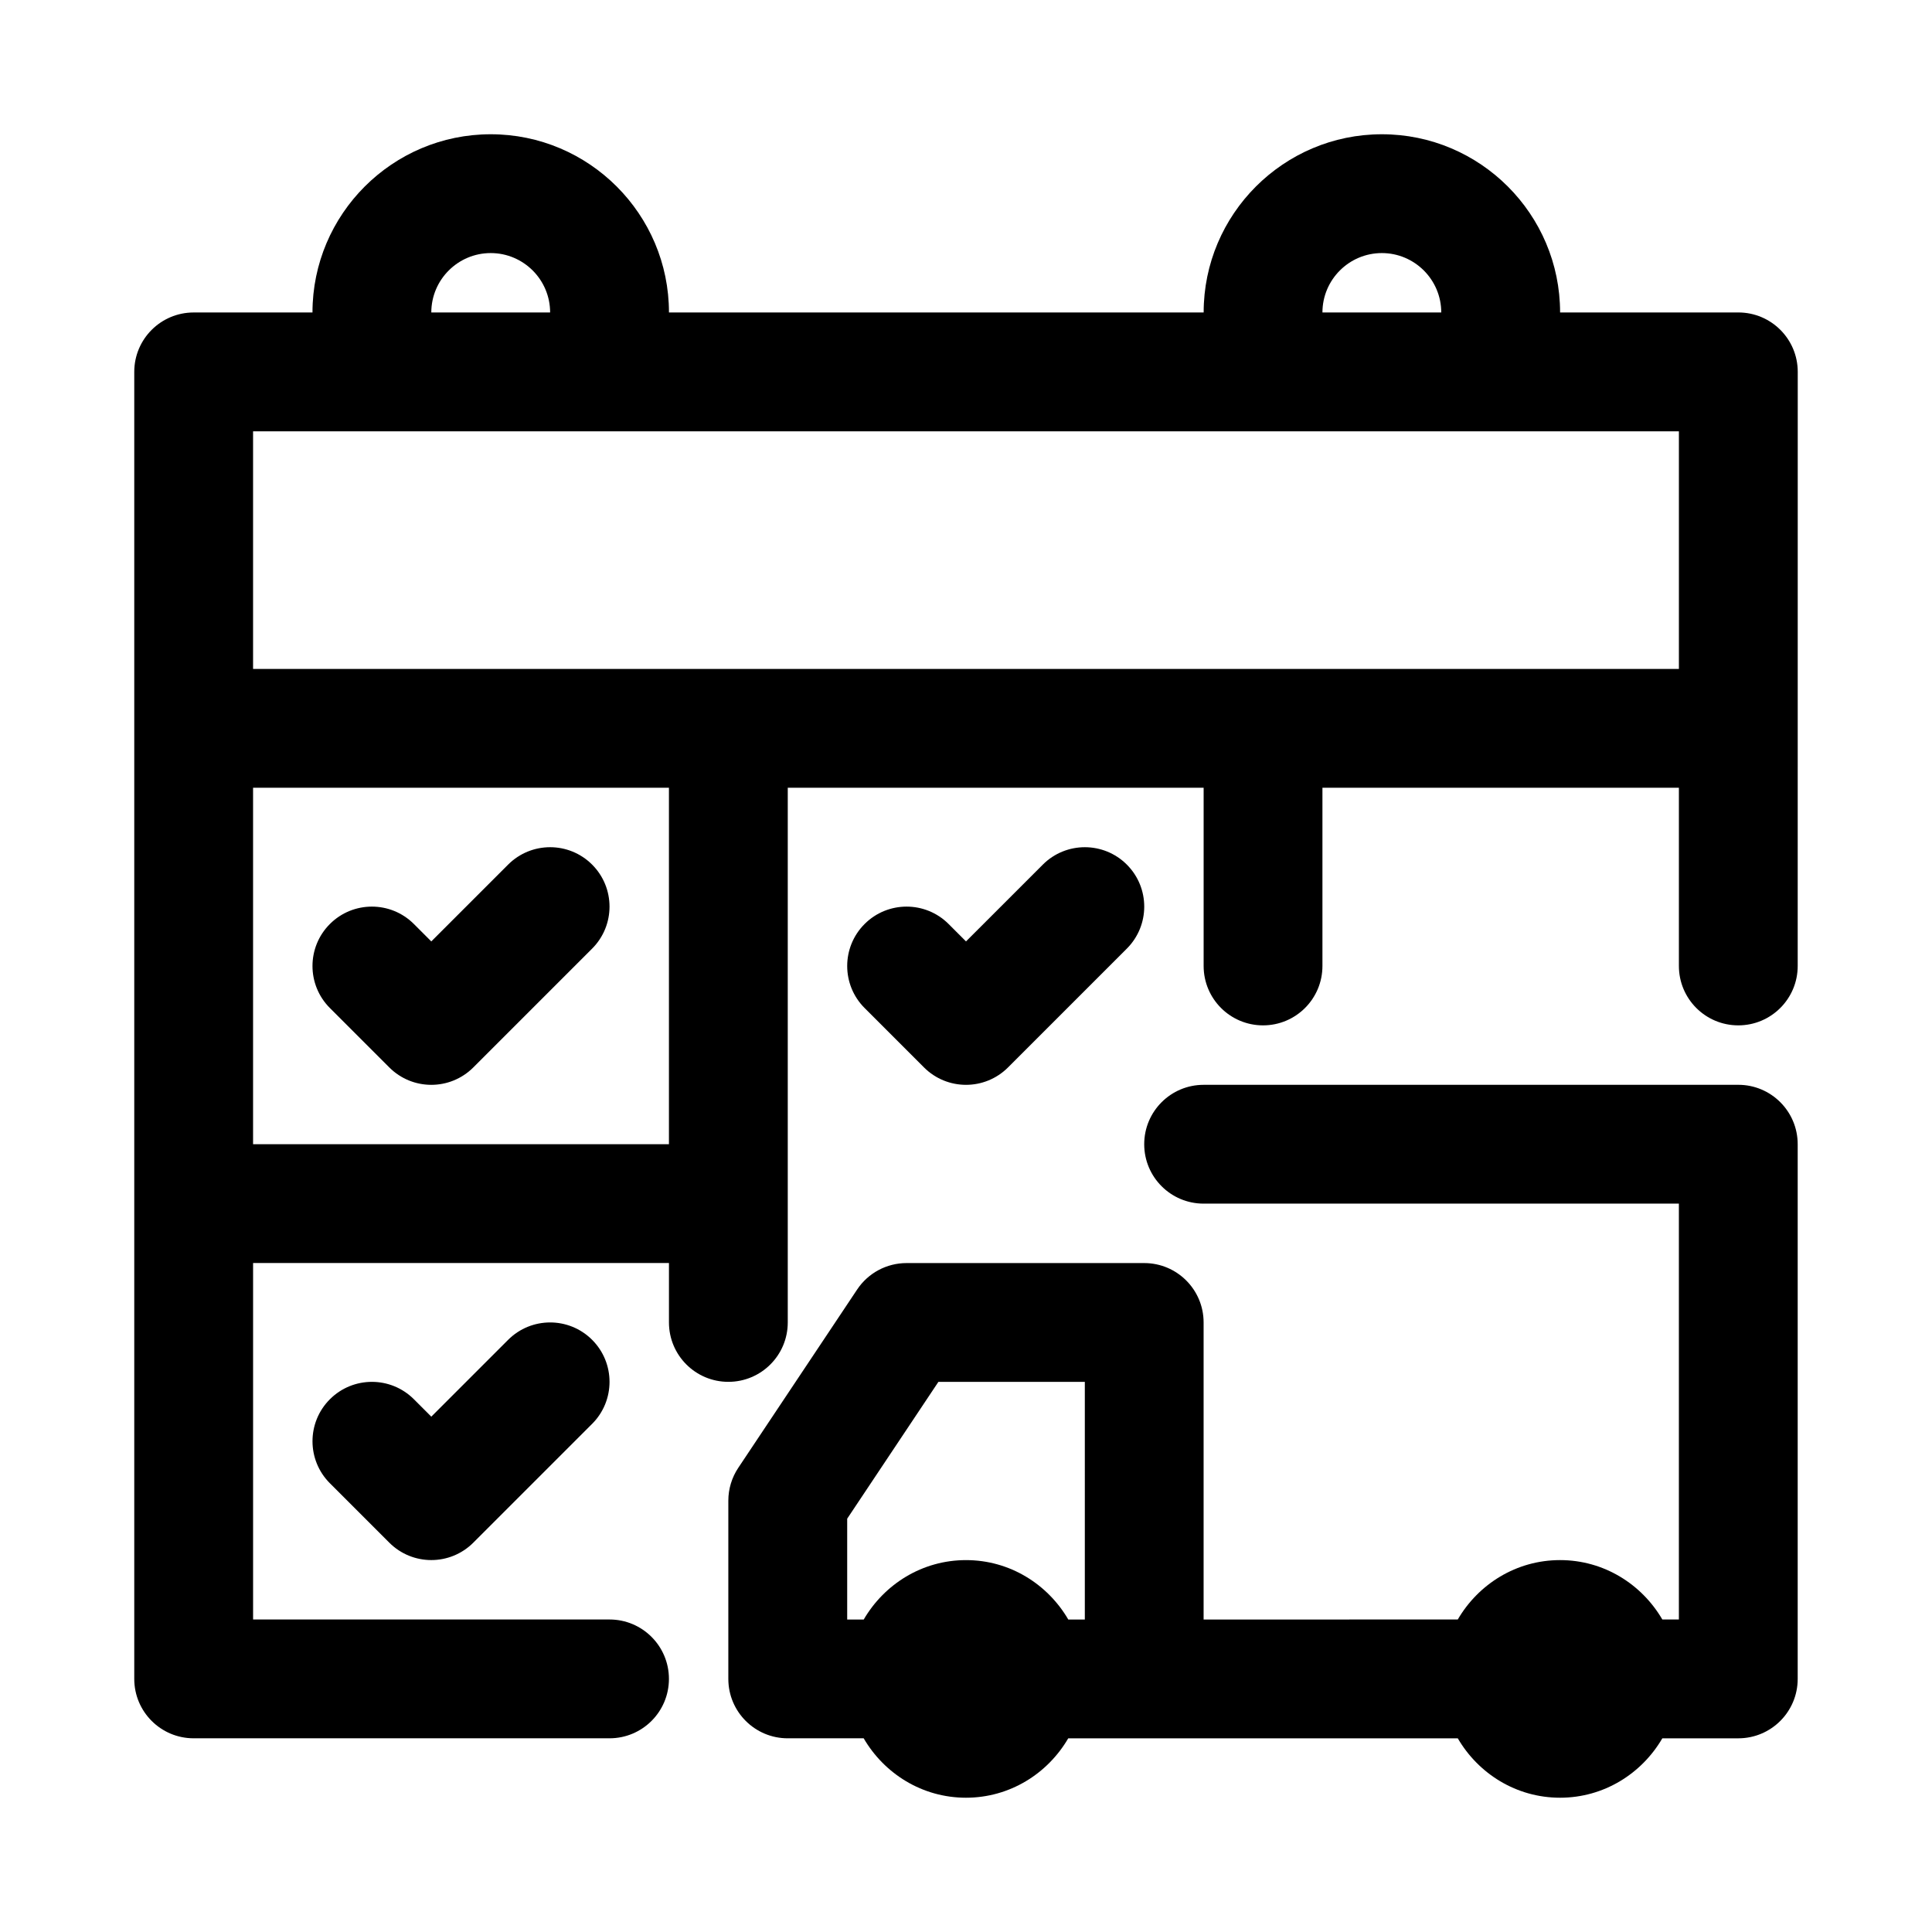
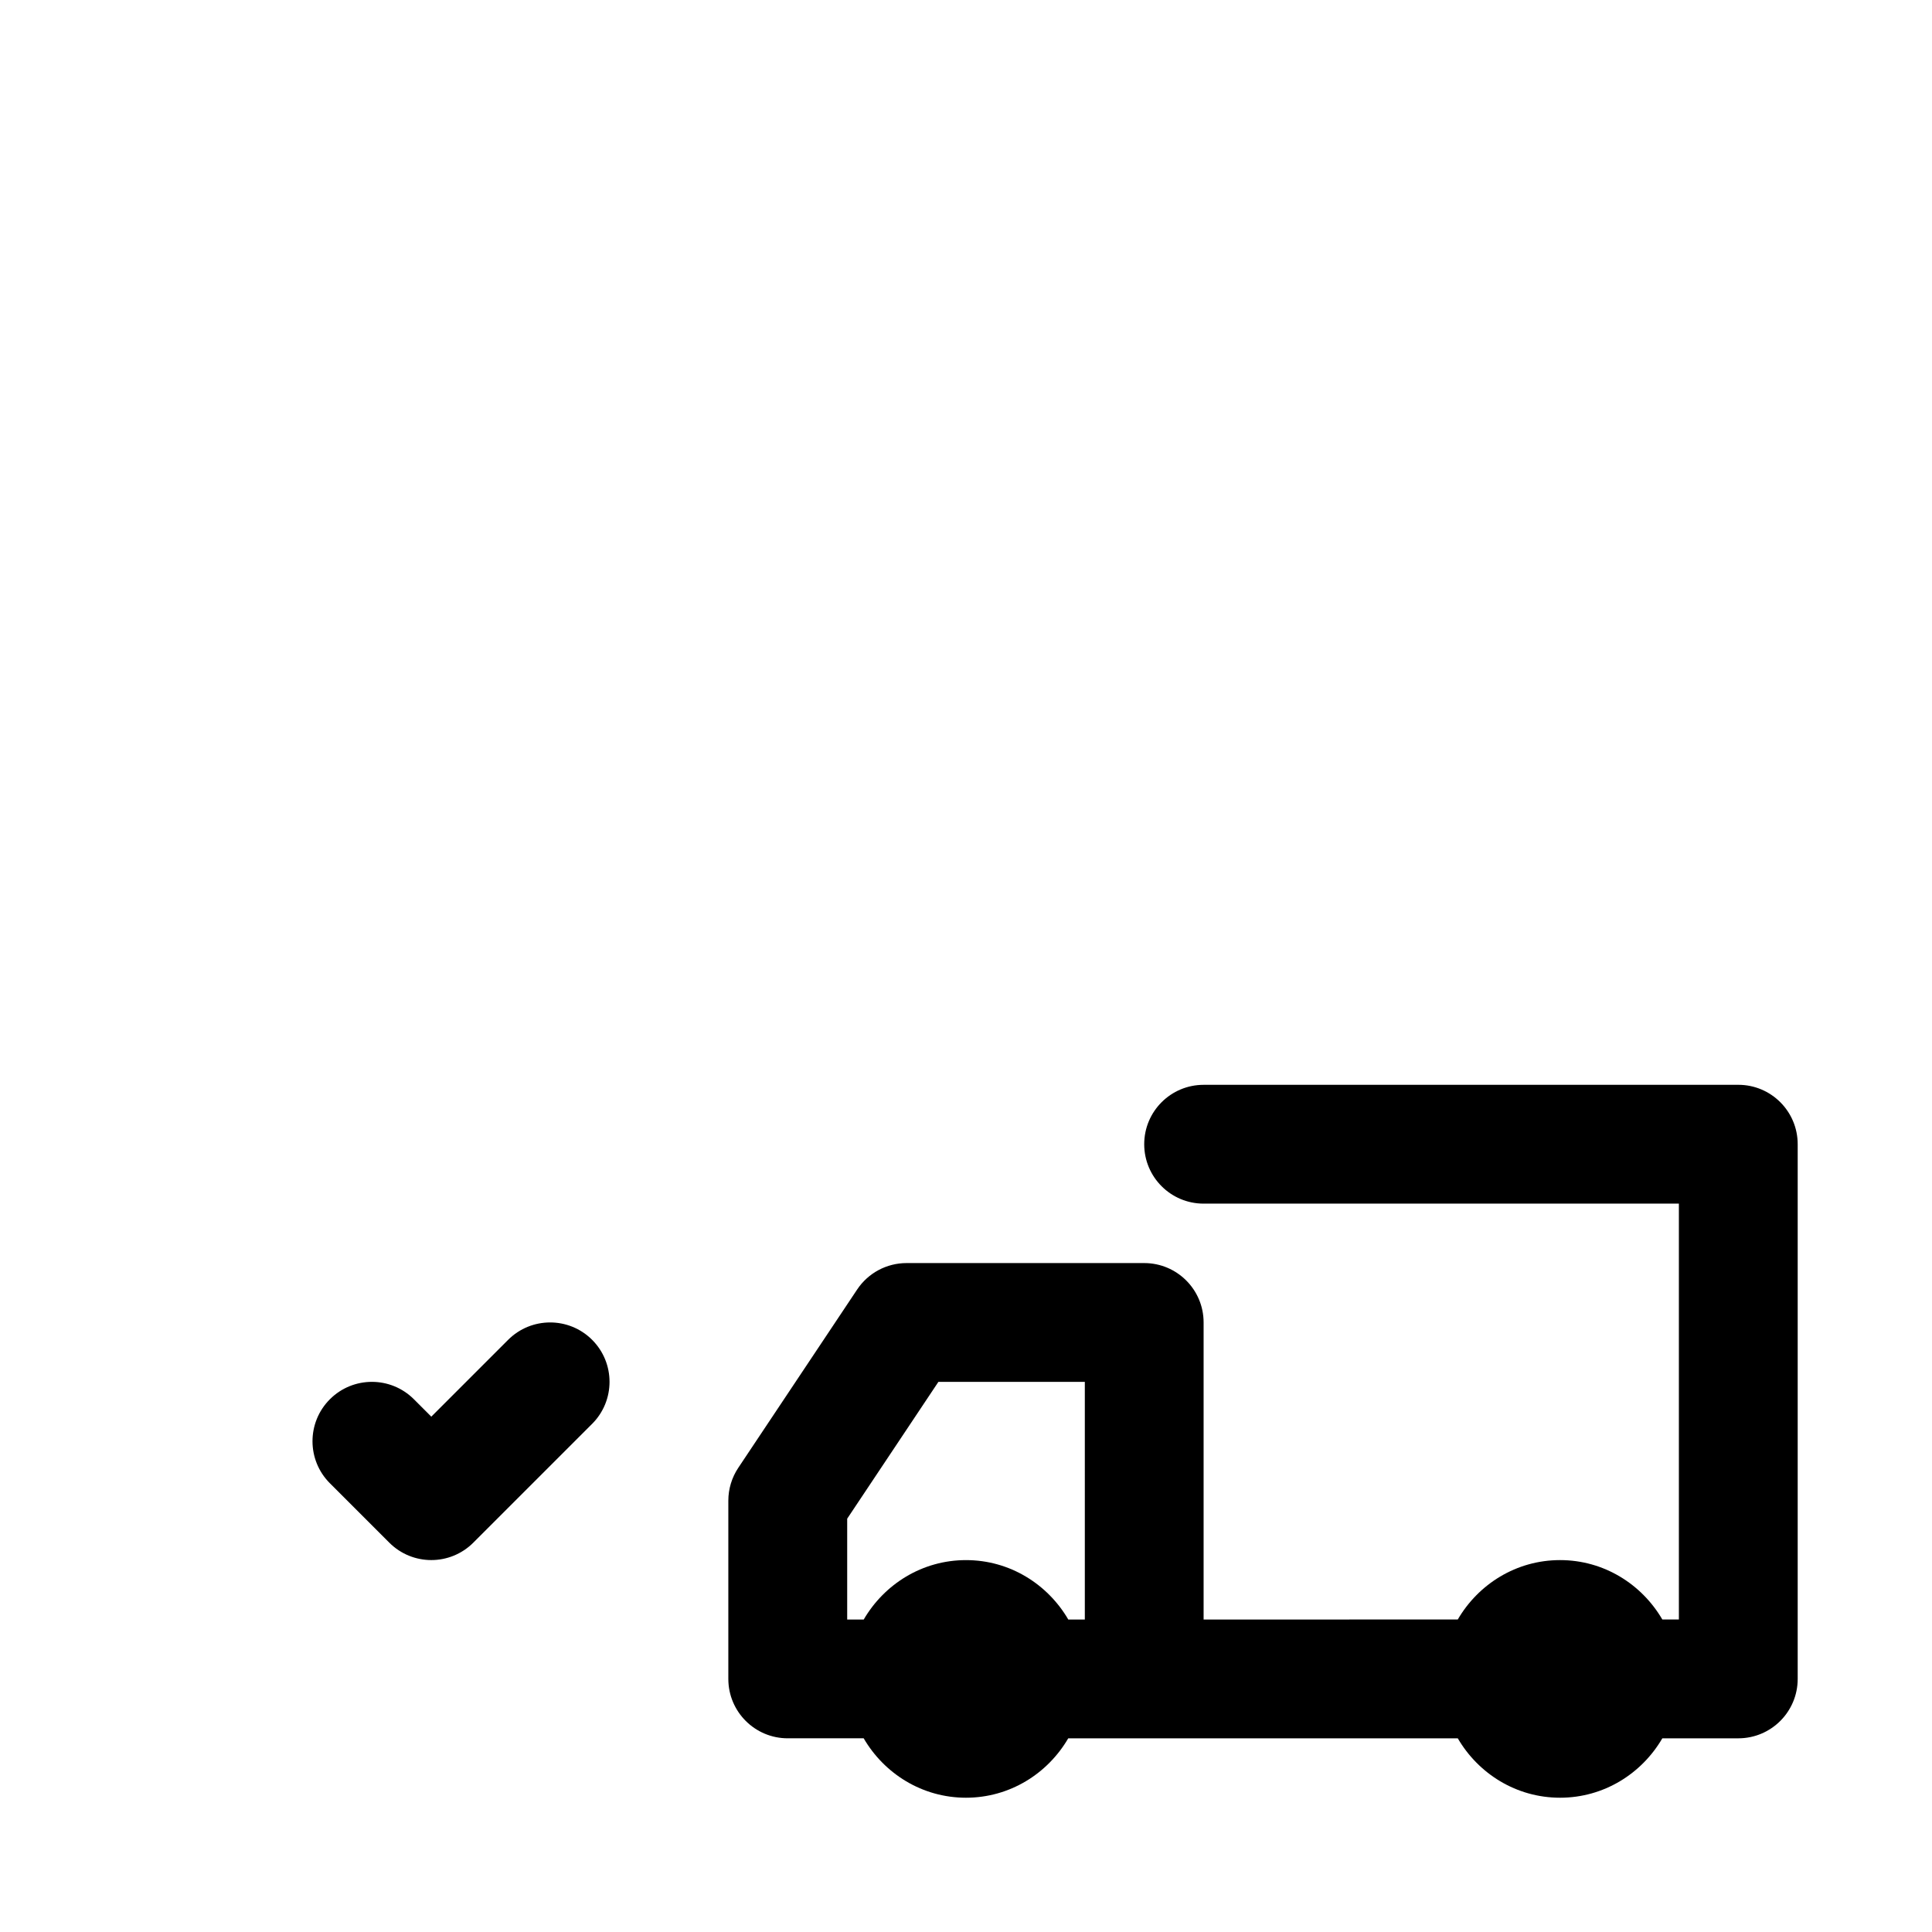
<svg xmlns="http://www.w3.org/2000/svg" fill="#000000" width="800px" height="800px" version="1.1" viewBox="144 144 512 512">
  <g>
    <path d="m604.67 431.49h-141.7c-8.695 0-15.742 7.043-15.742 15.742 0 8.703 7.051 15.742 15.742 15.742h125.95v110.21h-4.383c-5.461-9.359-15.504-15.742-27.109-15.742-11.602 0-21.645 6.379-27.105 15.742l-67.355 0.004v-78.719c0-8.703-7.051-15.742-15.742-15.742h-62.977c-5.266 0-10.18 2.629-13.098 7.012l-31.488 47.23c-1.727 2.582-2.648 5.625-2.648 8.73v47.23c0 8.703 7.051 15.742 15.742 15.742h20.125c5.461 9.367 15.504 15.746 27.109 15.746 11.602 0 21.645-6.379 27.105-15.742h103.23c5.461 9.363 15.504 15.742 27.105 15.742s21.645-6.379 27.105-15.742h20.129c8.695 0 15.742-7.043 15.742-15.742v-141.7c0-8.707-7.047-15.746-15.742-15.746zm-173.18 141.7h-4.383c-5.461-9.363-15.504-15.746-27.105-15.746s-21.645 6.379-27.105 15.742l-4.383 0.004v-26.723l24.168-36.254h38.809z" />
-     <path d="m247.17 426.88c3.074 3.074 7.102 4.613 11.129 4.613 4.027 0 8.055-1.539 11.133-4.613l31.488-31.488c6.148-6.148 6.148-16.113 0-22.262s-16.113-6.148-22.262 0l-20.359 20.355-4.613-4.613c-6.148-6.148-16.113-6.148-22.262 0-6.148 6.148-6.148 16.113 0 22.262z" />
-     <path d="m388.87 426.88c3.074 3.074 7.102 4.613 11.133 4.613 4.027 0 8.055-1.539 11.133-4.613l31.488-31.488c6.148-6.148 6.148-16.113 0-22.262-6.148-6.148-16.113-6.148-22.262 0l-20.359 20.355-4.613-4.613c-6.148-6.148-16.113-6.148-22.262 0-6.148 6.148-6.148 16.113 0 22.262z" />
    <path d="m278.66 499.07-20.359 20.359-4.613-4.613c-6.148-6.148-16.113-6.148-22.262 0-6.148 6.148-6.148 16.113 0 22.262l15.742 15.742c3.078 3.078 7.106 4.613 11.133 4.613 4.027 0 8.055-1.539 11.133-4.613l31.488-31.488c6.148-6.148 6.148-16.113 0-22.262-6.148-6.148-16.113-6.148-22.262 0z" />
-     <path d="m604.67 226.81h-47.23c0-26.047-21.188-47.23-47.23-47.23-26.047 0-47.23 21.188-47.23 47.23h-141.7c0-26.047-21.188-47.23-47.23-47.23-26.055 0-47.242 21.188-47.242 47.23h-31.488c-8.691 0-15.742 7.043-15.742 15.746v346.37c0 8.703 7.051 15.742 15.742 15.742h110.21c8.695 0 15.742-7.043 15.742-15.742 0-8.703-7.051-15.742-15.742-15.742h-94.461v-94.465h110.21v15.742c0 8.703 7.051 15.742 15.742 15.742 8.695 0 15.742-7.043 15.742-15.742v-141.7h110.21v47.23c0 8.703 7.051 15.742 15.742 15.742 8.695 0 15.742-7.043 15.742-15.742v-47.23h94.465v47.23c0 8.703 7.051 15.742 15.742 15.742 8.695 0 15.742-7.043 15.742-15.742l0.012-157.44c0-8.703-7.047-15.746-15.742-15.746zm-94.465-15.742c8.68 0 15.742 7.059 15.742 15.742h-31.488c0-8.684 7.066-15.742 15.746-15.742zm-236.16 0c8.68 0 15.742 7.059 15.742 15.742h-31.488c0-8.684 7.066-15.742 15.746-15.742zm47.23 236.16h-110.21v-94.465h110.21zm-110.21-125.95v-62.977h377.86v62.977z" />
  </g>
</svg>